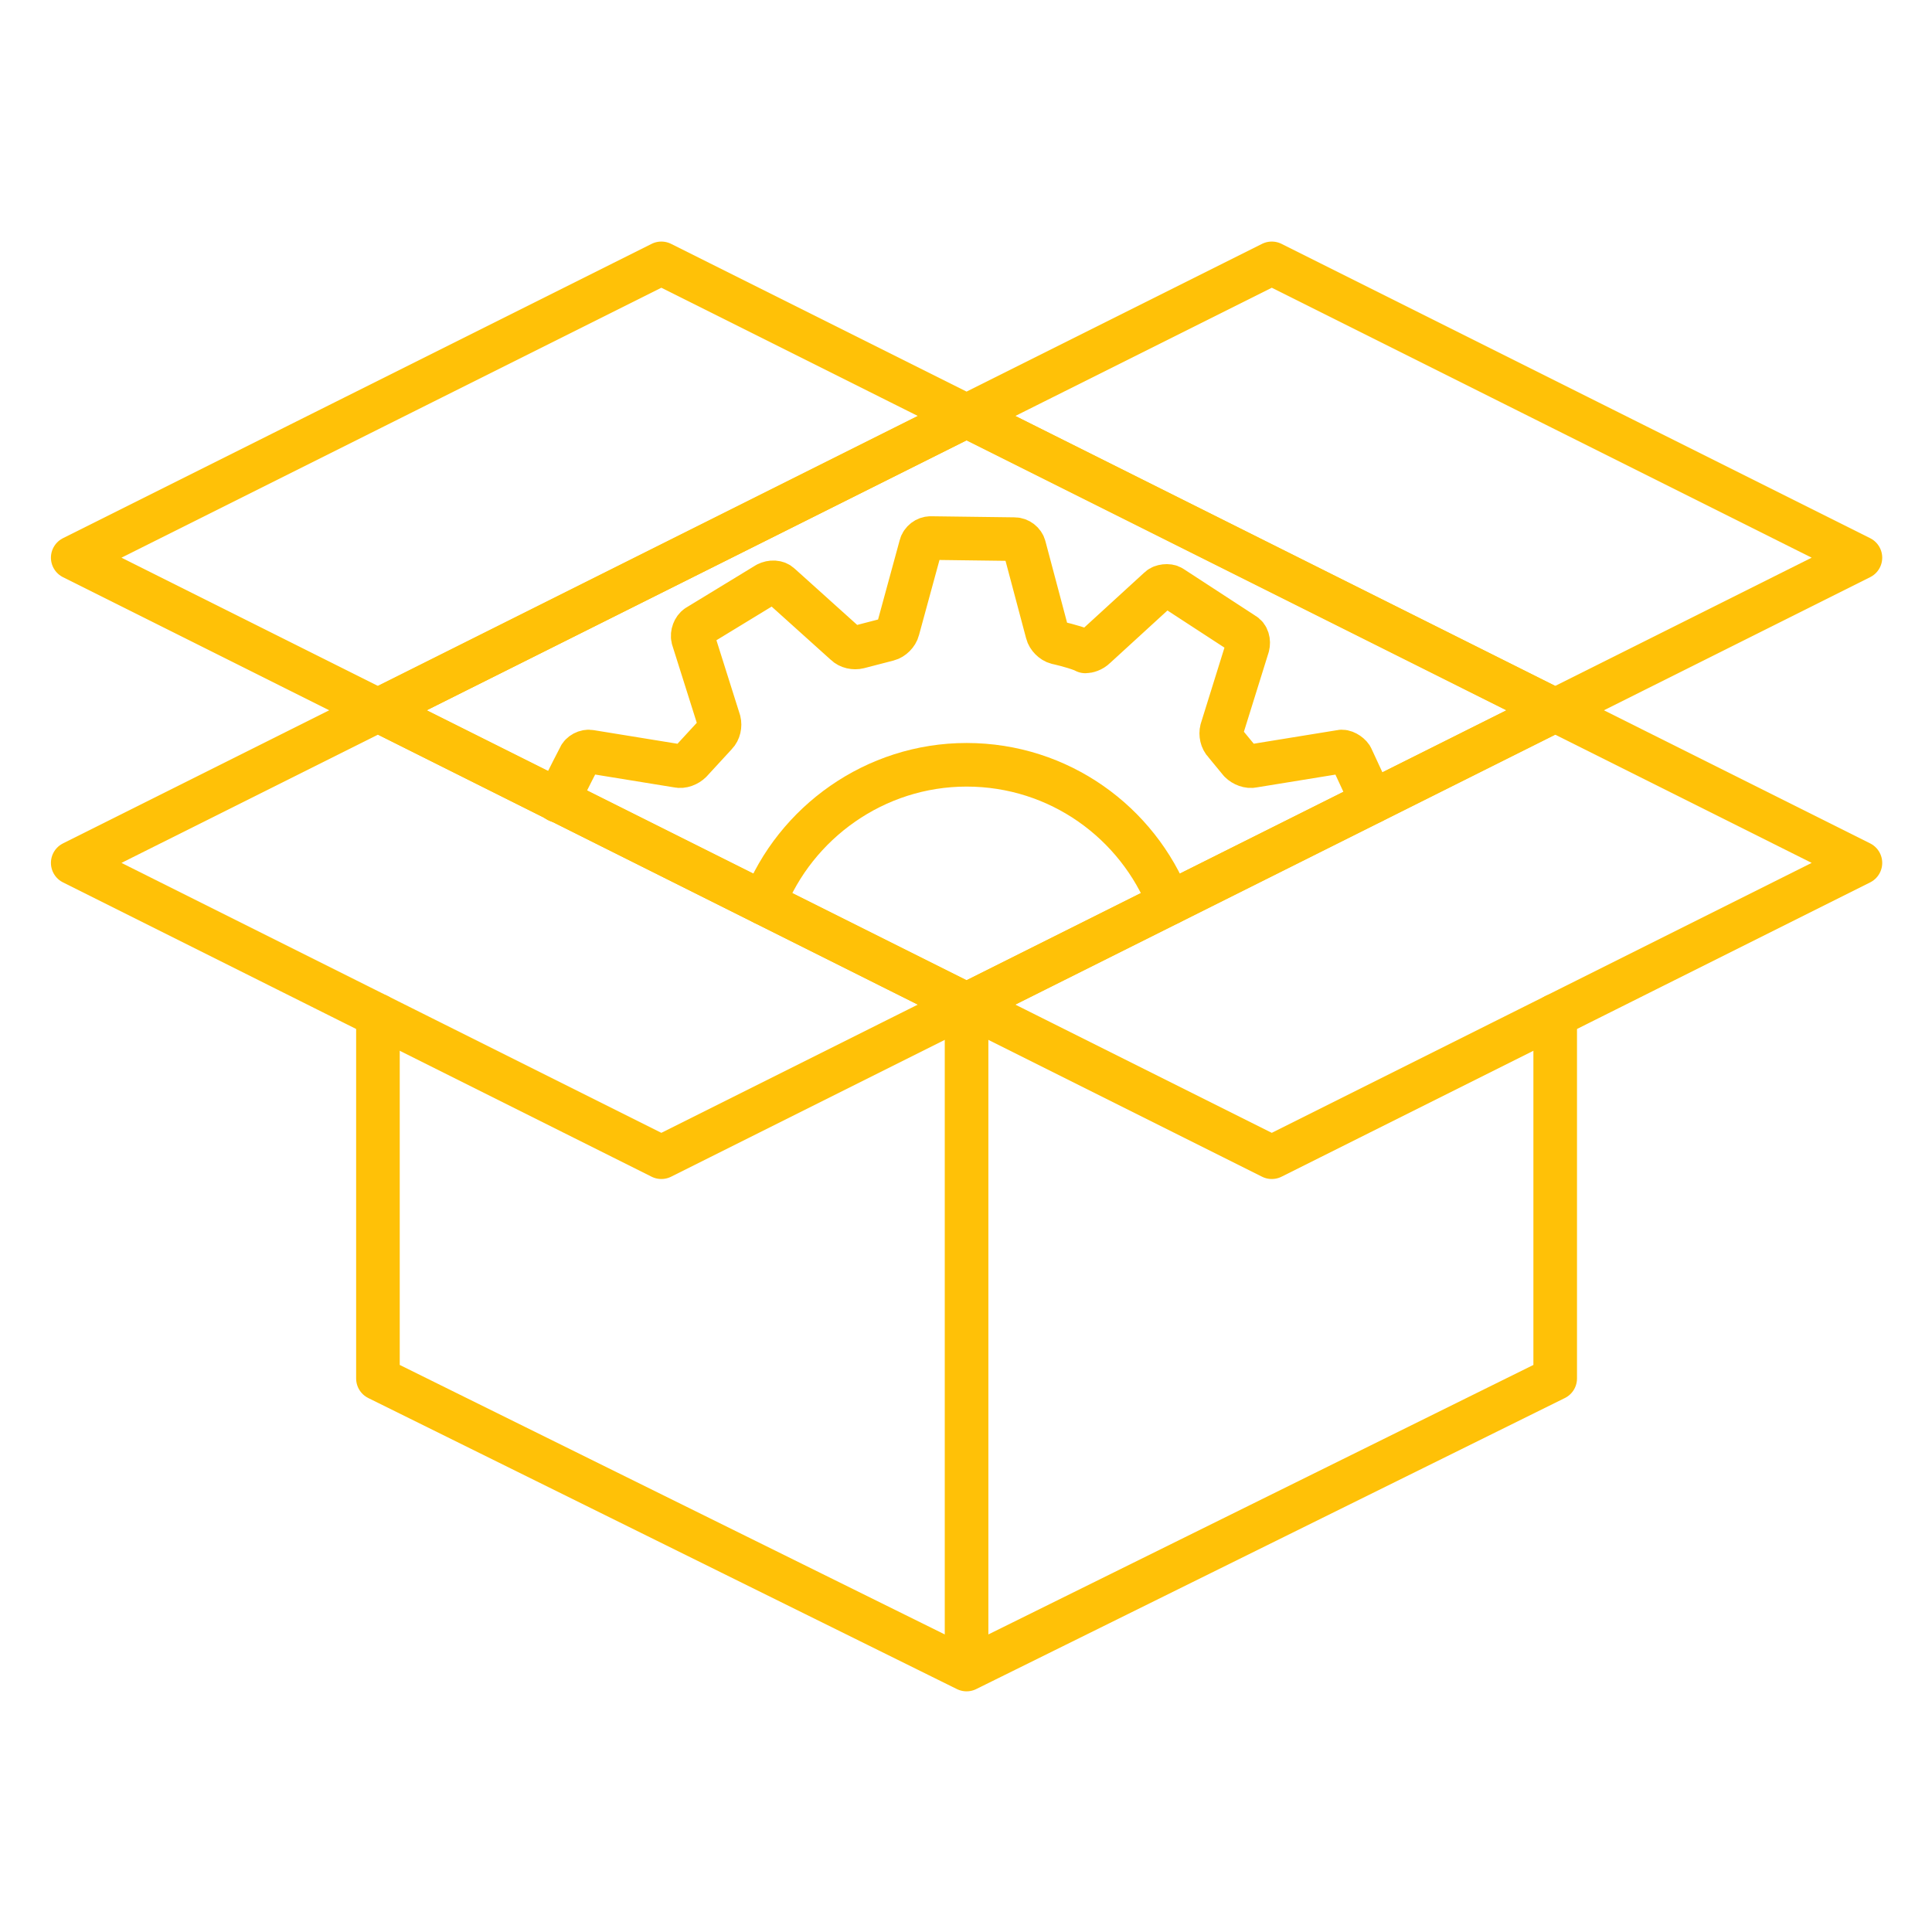
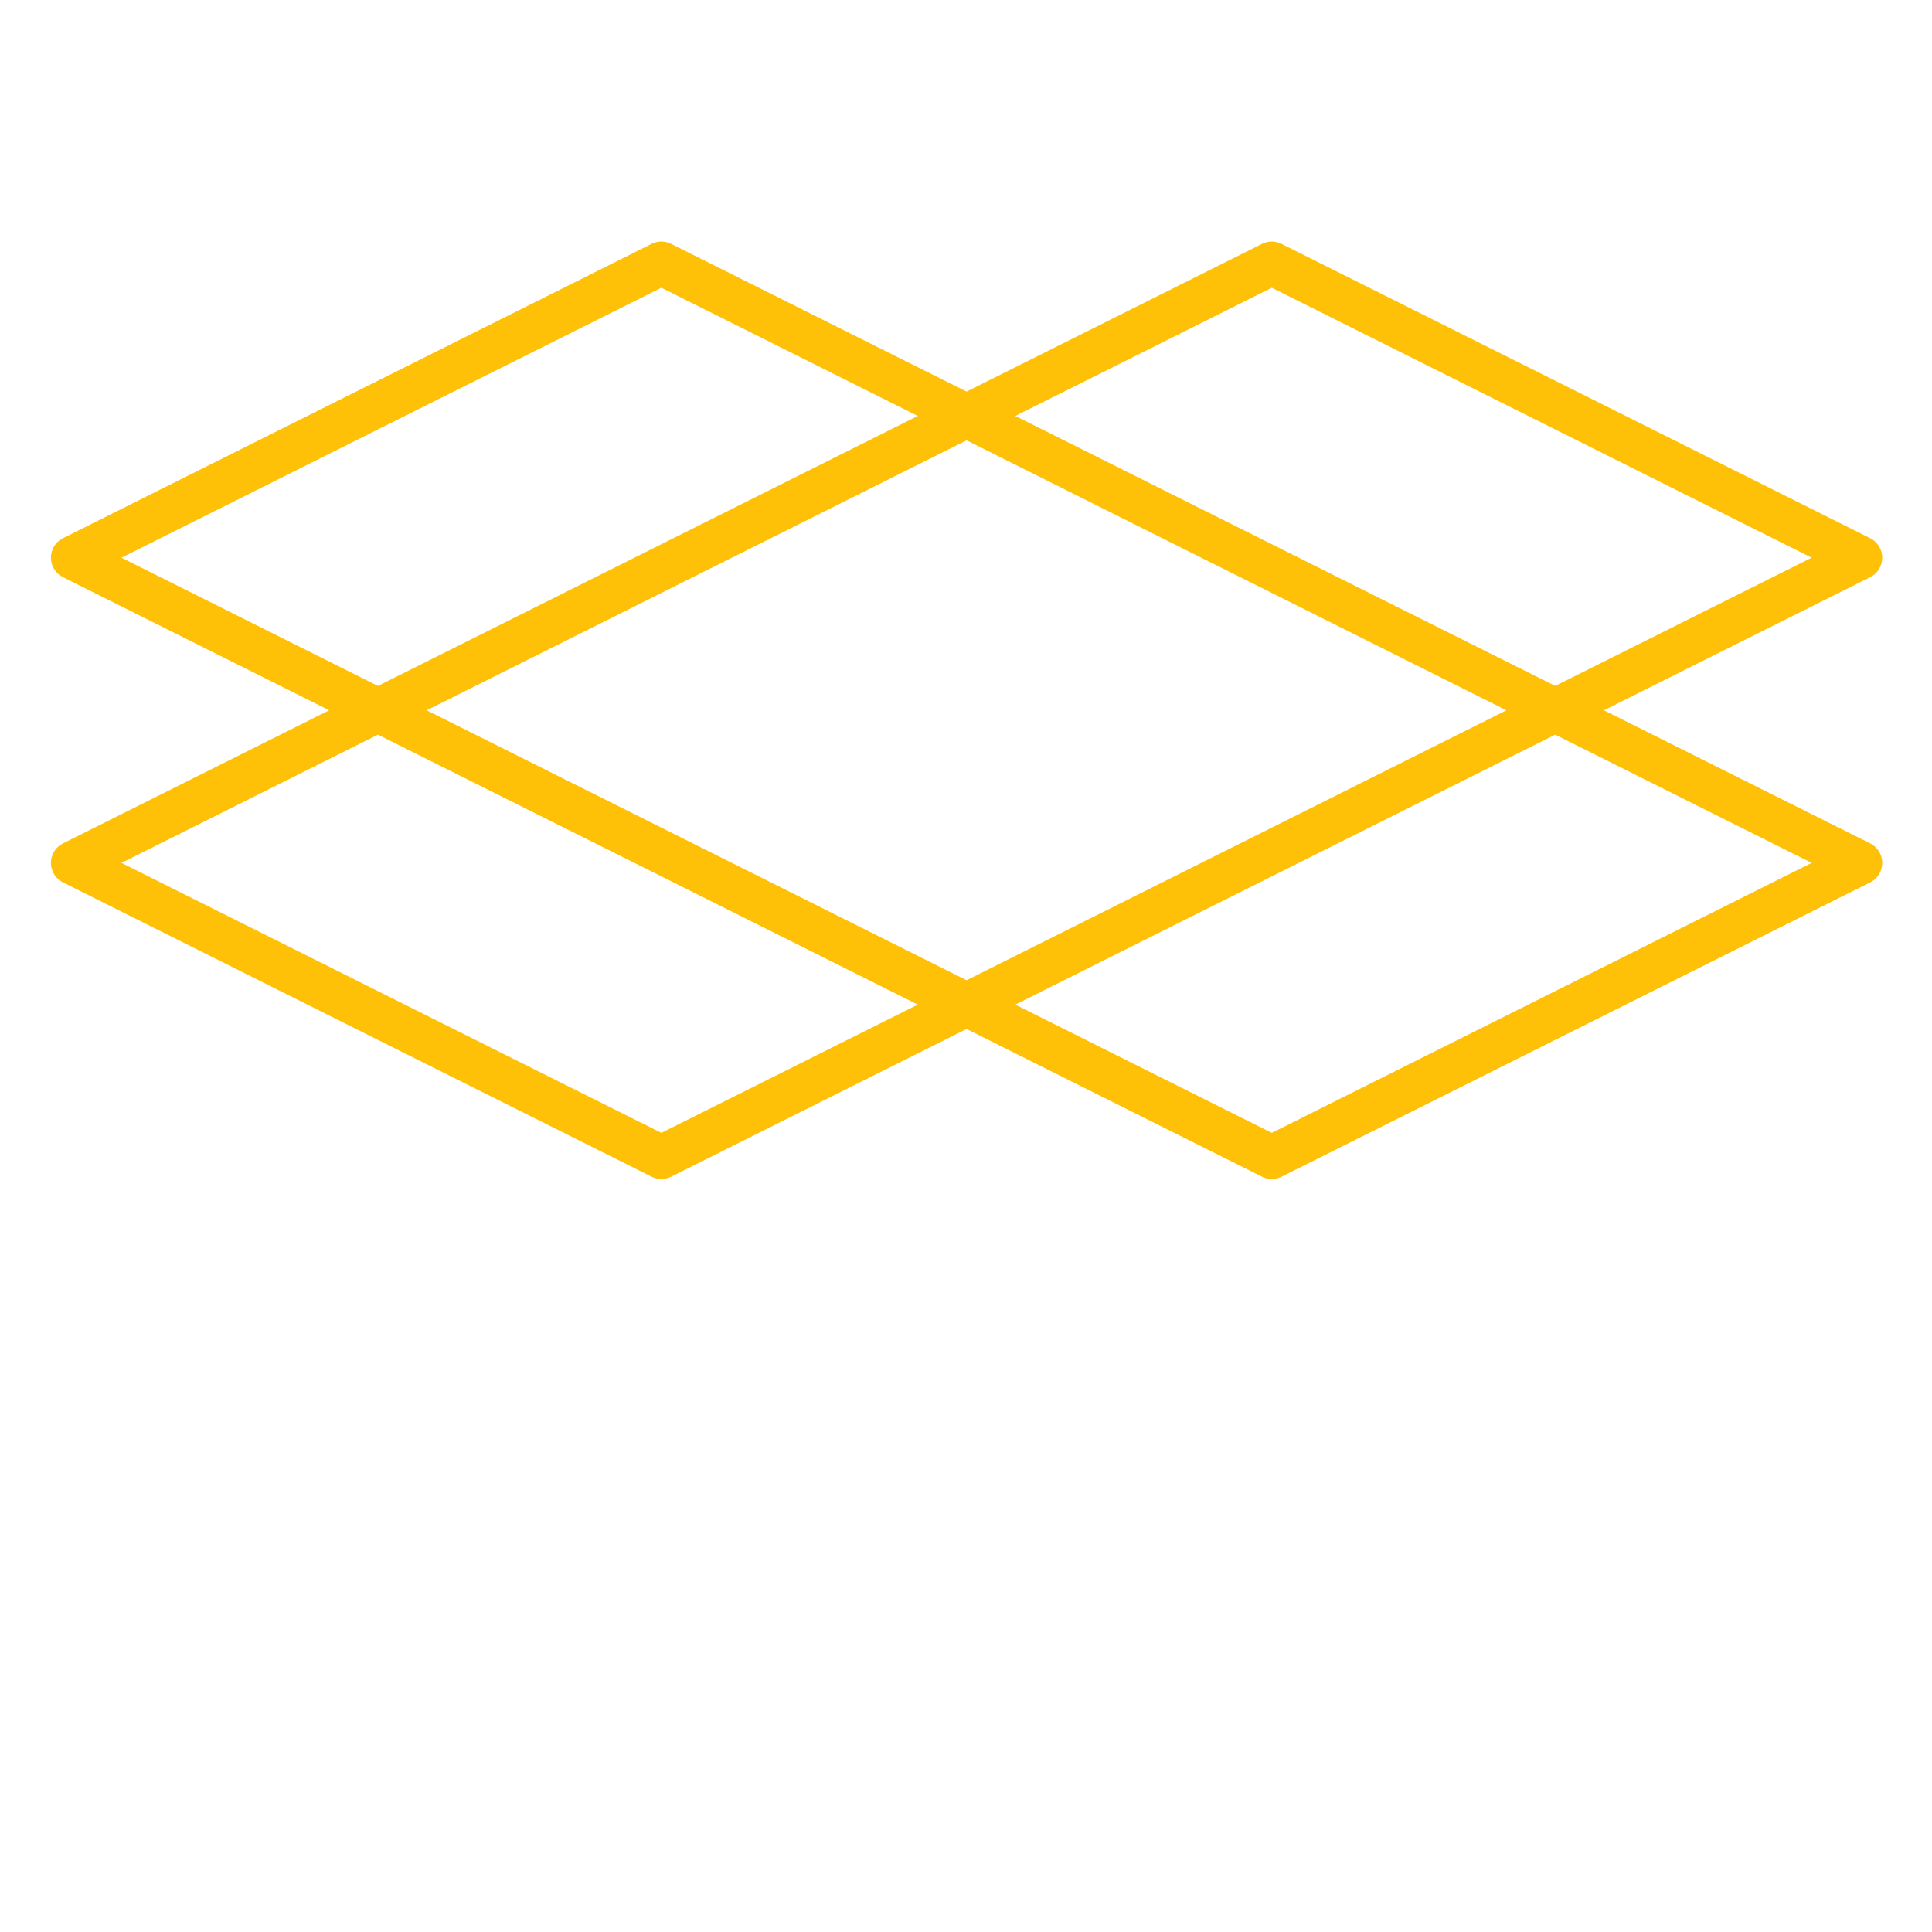
<svg xmlns="http://www.w3.org/2000/svg" xmlns:ns1="http://sodipodi.sourceforge.net/DTD/sodipodi-0.dtd" xmlns:ns2="http://www.inkscape.org/namespaces/inkscape" id="Layer_1" x="0" y="0" version="1.1" viewBox="0 0 95 95" xml:space="preserve" ns1:docname="applications.svg" width="95" height="95" ns2:version="1.2.1 (9c6d41e410, 2022-07-14)">
  <defs id="defs8786" />
  <ns1:namedview id="namedview8784" pagecolor="#ffffff" bordercolor="#666666" borderopacity="1.0" ns2:showpageshadow="2" ns2:pageopacity="0.0" ns2:pagecheckerboard="0" ns2:deskcolor="#d1d1d1" showgrid="false" showguides="false" ns2:zoom="5.8266667" ns2:cx="87.442792" ns2:cy="62.213959" ns2:window-width="1920" ns2:window-height="1009" ns2:window-x="0" ns2:window-y="0" ns2:window-maximized="1" ns2:current-layer="Layer_1" />
  <style id="style8772">.st0{fill:none;stroke:#ffc107;stroke-width:4;stroke-linecap:round;stroke-linejoin:round;stroke-miterlimit:10}</style>
  <g id="customization_1_" transform="matrix(0.536,0,0,0.536,-6.072,6.786)">
-     <path d="m 100,79.5 v 61 L 46,113.8 V 80.5 m 54,-1 v 61 l 54,-26.7 V 80.5 m -108,-28 54,-27 54,27 -54,27 z" class="st0" id="path8774" />
    <path d="m 46,52.5 54,-27 -28,-14 -54,27 z m 108,0 -54,-27 28,-14 54,27 z m -108,0 54,27 -28,14 -54,-27 z m 108,0 -54,27 28,14 54,-27 z" class="st0" id="path8776" />
-     <path d="m 137.2,60.9 -1.9,-4.1 c -0.2,-0.3 -0.7,-0.6 -1,-0.5 l -8,1.3 c -0.4,0.1 -0.9,-0.1 -1.2,-0.4 l -1.4,-1.7 c -0.3,-0.3 -0.4,-0.8 -0.3,-1.2 l 2.4,-7.7 c 0.1,-0.4 0,-0.9 -0.4,-1.1 l -6.6,-4.3 c -0.3,-0.2 -0.9,-0.1 -1.1,0.1 l -5.9,5.4 c -0.3,0.3 -0.7,0.4 -0.9,0.4 L 110.7,47 c -1,-0.4 -2.4,-0.7 -2.4,-0.7 -0.4,-0.1 -0.8,-0.5 -0.9,-0.9 l -2.1,-7.9 c -0.1,-0.4 -0.5,-0.7 -0.9,-0.7 l -7.7,-0.1 c -0.4,0 -0.8,0.3 -0.9,0.7 l -2.1,7.7 c -0.1,0.4 -0.5,0.8 -0.9,0.9 l -2.7,0.7 c -0.4,0.1 -0.9,0 -1.2,-0.3 l -6,-5.4 c -0.3,-0.3 -0.8,-0.3 -1.2,-0.1 l -6.4,3.9 C 75,45 74.8,45.5 74.9,45.9 l 2.4,7.6 c 0.1,0.4 0,0.9 -0.3,1.2 l -2.3,2.5 c -0.3,0.3 -0.8,0.5 -1.2,0.4 l -8,-1.3 c -0.4,-0.1 -0.9,0.2 -1,0.5 0,0 -1,1.9 -2,4" class="st0" id="path8778" />
-     <path d="m 81.4,70.2 c 2.9,-7.4 10.2,-12.7 18.6,-12.7 8.5,0 15.7,5.3 18.6,12.7" class="st0" id="path8780" />
  </g>
</svg>